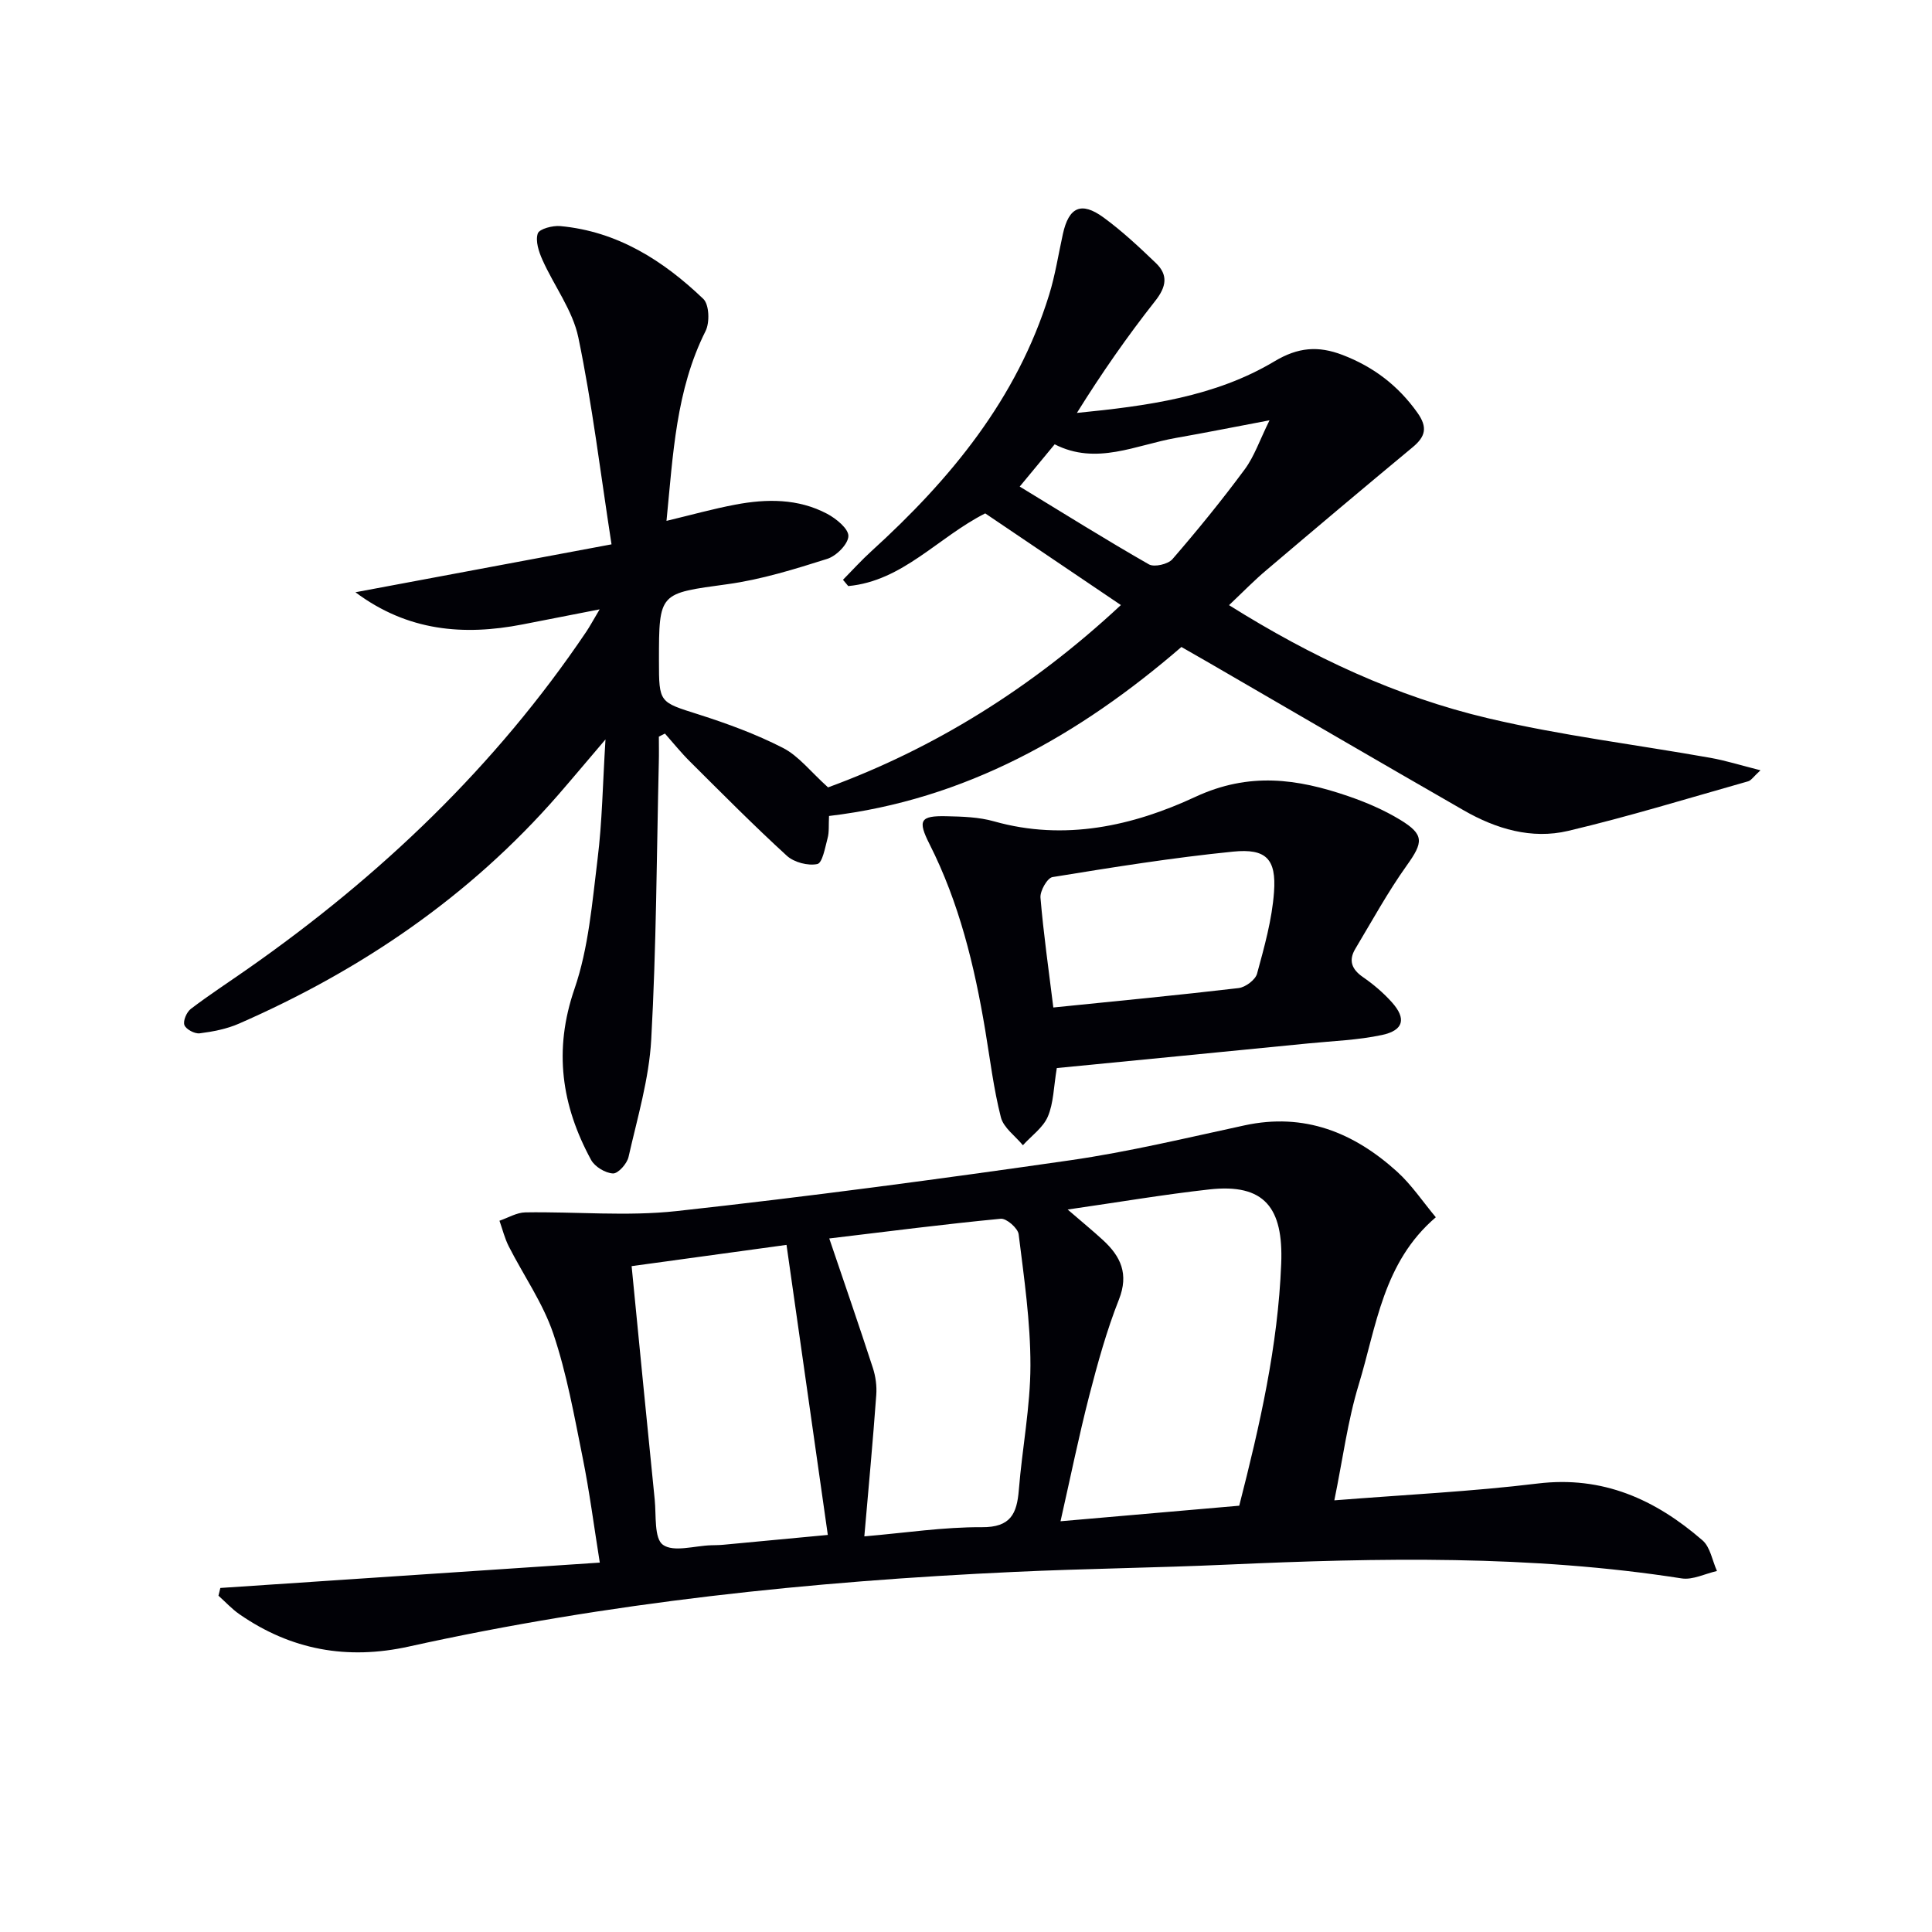
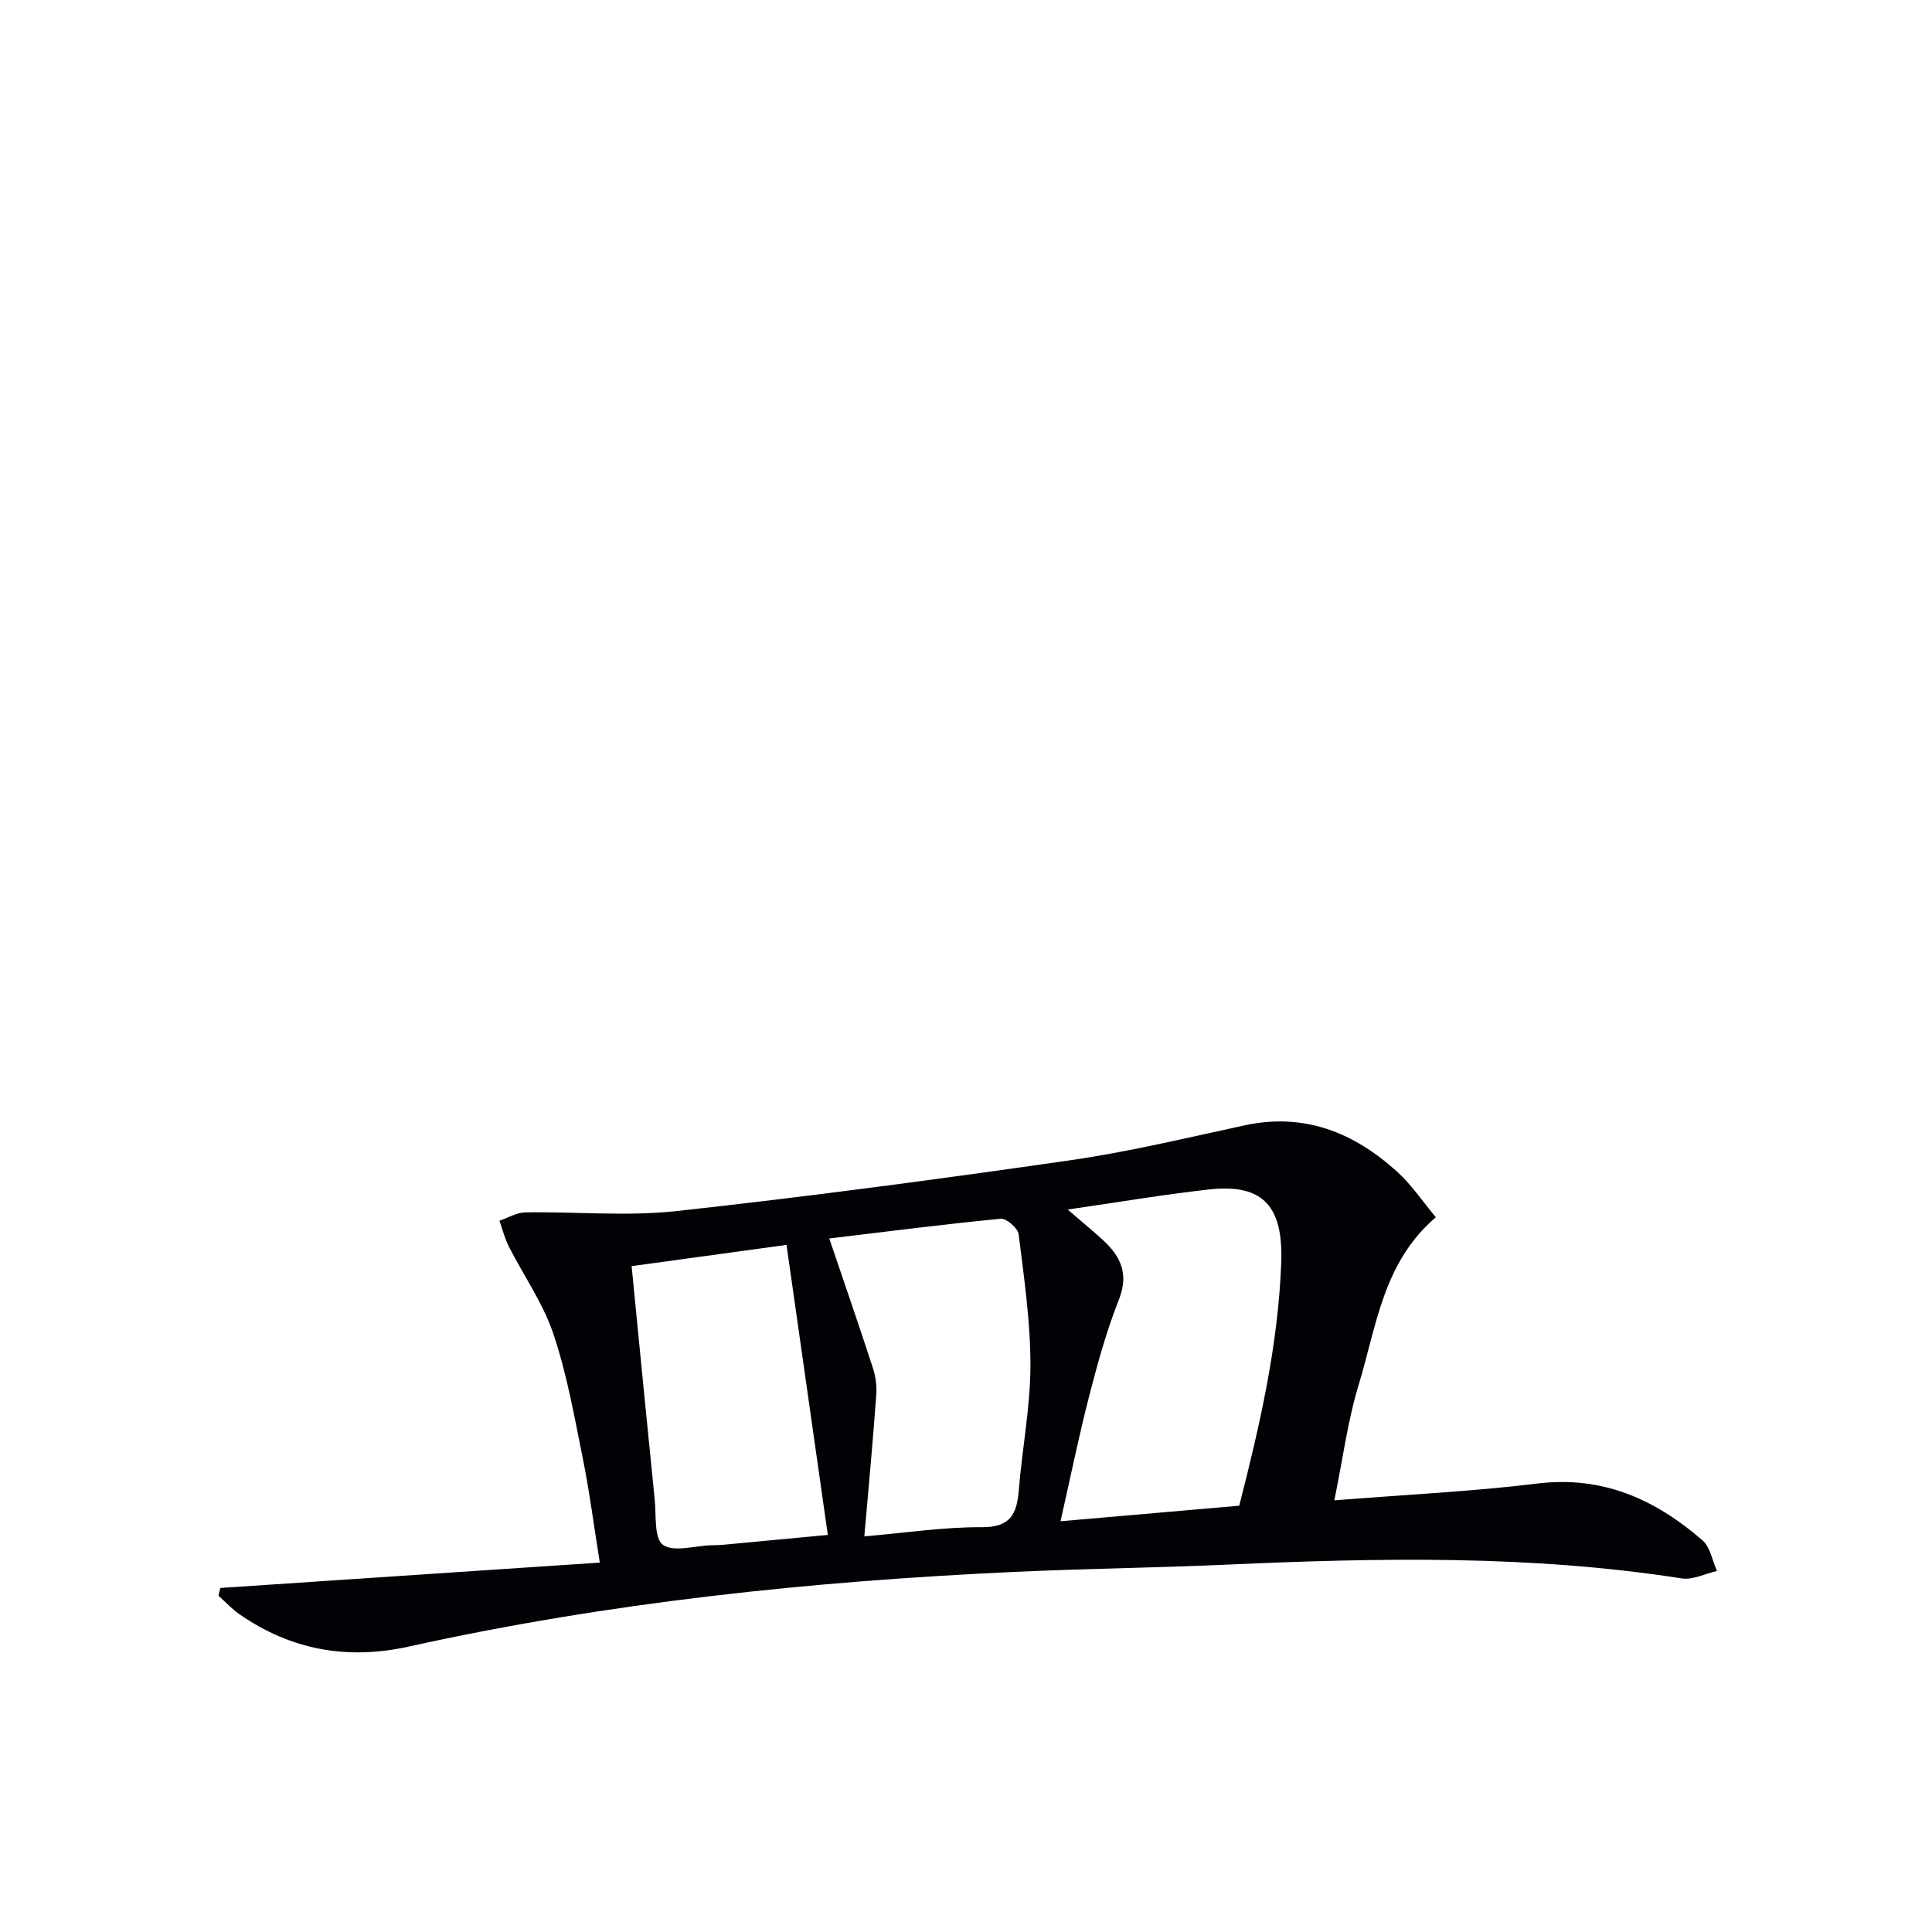
<svg xmlns="http://www.w3.org/2000/svg" enable-background="new 0 0 400 400" viewBox="0 0 400 400">
-   <path d="m254.46 125.29c17.23 10.81 34.74 18.95 53.6 23.41 15.15 3.58 30.7 5.47 46.05 8.2 3.17.56 6.26 1.54 10.38 2.58-1.46 1.33-1.92 2.1-2.55 2.28-12.41 3.51-24.75 7.31-37.29 10.27-7.54 1.78-14.9-.41-21.57-4.24-17.59-10.1-35.1-20.32-52.64-30.49-1.86-1.08-3.73-2.14-5.84-3.35-21.17 18.28-44.73 31.65-72.96 34.99-.1 1.95.05 3.32-.29 4.57-.52 1.94-1.07 5.15-2.13 5.38-1.93.41-4.82-.35-6.31-1.71-6.88-6.29-13.44-12.92-20.05-19.5-1.84-1.82-3.47-3.86-5.19-5.8-.42.21-.84.42-1.26.63 0 1.77.04 3.54-.01 5.31-.45 19.14-.51 38.3-1.57 57.4-.45 8.17-2.88 16.26-4.7 24.32-.31 1.39-2.16 3.46-3.22 3.41-1.59-.08-3.76-1.39-4.53-2.8-6.12-11.26-7.81-22.71-3.44-35.41 2.93-8.51 3.66-17.85 4.78-26.88.96-7.69 1.06-15.48 1.64-24.77-3.96 4.64-6.87 8.12-9.85 11.55-18.29 20.96-40.69 36.2-66.03 47.29-2.53 1.11-5.38 1.66-8.14 2.01-1.03.13-2.84-.83-3.16-1.71-.32-.87.46-2.69 1.33-3.35 3.83-2.92 7.88-5.55 11.83-8.32 27.4-19.18 51.26-41.91 70.03-69.75.72-1.07 1.33-2.21 2.78-4.65-6.16 1.2-11.09 2.17-16.01 3.13-12.13 2.35-23.72 1.42-34.55-6.67 17.21-3.22 34.42-6.44 53.02-9.92-2.3-14.83-3.99-28.96-6.87-42.83-1.17-5.62-5.02-10.66-7.43-16.06-.76-1.69-1.49-3.91-.97-5.47.32-.95 3.09-1.68 4.67-1.53 11.82 1.09 21.3 7.13 29.6 15.07 1.23 1.17 1.36 4.89.47 6.66-6.15 12.25-6.72 25.51-8.09 39.3 5.1-1.22 9.63-2.49 14.25-3.36 6.48-1.23 12.99-1.28 18.98 1.88 1.88.99 4.47 3.1 4.43 4.63-.05 1.67-2.5 4.13-4.39 4.72-6.77 2.14-13.65 4.28-20.64 5.24-14.14 1.94-14.19 1.62-14.19 15.84 0 8.77.07 8.54 8.18 11.12 5.97 1.9 11.94 4.09 17.5 6.94 3.24 1.66 5.68 4.88 9.33 8.17 21.83-8 42.1-20.48 60.63-37.75-9.66-6.53-18.93-12.79-28.09-18.98-9.79 4.95-17.07 14-28.36 15.05-.36-.43-.73-.87-1.09-1.3 1.96-1.99 3.84-4.07 5.9-5.94 16.34-14.86 30.12-31.51 36.78-53.06 1.27-4.1 1.92-8.39 2.85-12.6 1.22-5.55 3.79-6.78 8.39-3.43 3.87 2.82 7.41 6.14 10.87 9.46 2.58 2.48 2.16 4.91-.14 7.83-5.81 7.37-11.18 15.09-16.22 23.19 14.52-1.44 28.58-3.31 40.92-10.69 4.88-2.92 9.04-3.24 14.06-1.32 6.43 2.46 11.53 6.35 15.53 11.98 2.14 3.02 1.67 4.92-.99 7.13-10.12 8.39-20.17 16.86-30.19 25.37-2.55 2.13-4.86 4.52-7.83 7.33zm8.38-38.27c-7.37 1.39-13.34 2.59-19.33 3.64-8.34 1.46-16.51 5.75-25.15 1.33-2.48 2.99-4.76 5.75-7.24 8.75 9.1 5.54 17.82 11 26.74 16.1 1.11.64 3.96-.02 4.87-1.06 5.21-6.02 10.25-12.21 14.98-18.61 1.98-2.68 3.08-6 5.13-10.15z" fill="#010106" />
  <path d="m45.62 328.77c25.94-1.73 51.88-3.47 78.56-5.25-1.2-7.47-2.12-14.66-3.55-21.75-1.74-8.62-3.28-17.36-6.08-25.66-2.14-6.33-6.14-12.02-9.21-18.05-.85-1.67-1.3-3.54-1.93-5.32 1.79-.61 3.58-1.71 5.38-1.73 10.44-.17 20.98.86 31.3-.27 27.23-2.99 54.39-6.62 81.5-10.52 12.13-1.75 24.1-4.64 36.1-7.23 12.36-2.67 22.6 1.48 31.54 9.57 3.03 2.74 5.36 6.26 8.04 9.46-10.94 9.35-12.28 22.57-15.95 34.61-2.3 7.53-3.31 15.46-5.06 24 14.7-1.17 28.45-1.82 42.07-3.48 13.52-1.65 24.41 3.31 34.15 11.76 1.62 1.4 2.03 4.2 3 6.35-2.45.55-5.02 1.89-7.32 1.53-31.27-4.88-62.67-4.26-94.11-2.85-14.63.66-29.29.82-43.92 1.5-42.22 1.94-84.15 6.32-125.48 15.46-12.76 2.82-24.4.72-35.09-6.7-1.57-1.09-2.89-2.54-4.33-3.83.14-.54.26-1.07.39-1.6zm175.43-78.35c3.11 2.69 5.27 4.45 7.31 6.33 3.68 3.38 5.39 7.01 3.3 12.31-2.55 6.45-4.41 13.2-6.15 19.93-2.16 8.4-3.89 16.91-5.94 25.97 13.02-1.13 25-2.18 37-3.22 4.27-16.68 8.02-33.05 8.69-50.11.46-11.57-3.45-16.65-14.9-15.37-9.35 1.04-18.63 2.62-29.31 4.16zm-42.1 67.67c8.55-.73 16.44-1.95 24.34-1.9 5.97.04 7.25-2.8 7.65-7.73.69-8.6 2.39-17.18 2.4-25.76.01-9.06-1.32-18.14-2.44-27.16-.16-1.26-2.53-3.33-3.71-3.21-11.68 1.12-23.32 2.62-35.5 4.08 3.14 9.25 6.16 17.99 9.02 26.78.58 1.77.85 3.78.71 5.63-.69 9.52-1.58 19.05-2.47 29.27zm-48.18-55.95c1.64 16.65 3.17 32.5 4.78 48.33.33 3.27-.15 8.05 1.71 9.37 2.22 1.58 6.55.19 9.97.09.83-.03 1.67-.02 2.49-.1 7.34-.68 14.68-1.38 21.67-2.04-2.89-20.26-5.68-39.89-8.55-60.05-10.58 1.46-21.01 2.89-32.07 4.4z" fill="#010106" />
-   <path d="m218.8 221.13c-.66 3.94-.66 7.25-1.86 10.05-.98 2.29-3.39 3.97-5.16 5.93-1.58-1.92-4.01-3.62-4.56-5.79-1.51-5.93-2.24-12.05-3.25-18.1-2.23-13.3-5.38-26.31-11.52-38.45-2.51-4.96-1.92-5.9 3.47-5.78 3.31.07 6.74.17 9.88 1.06 14.64 4.14 28.79.93 41.67-5.06 11.19-5.2 21.12-3.76 31.62-.17 3.73 1.28 7.44 2.87 10.8 4.91 5.05 3.07 4.78 4.67 1.39 9.42-3.93 5.5-7.19 11.47-10.67 17.28-1.45 2.41-.77 4.25 1.58 5.87 2.17 1.5 4.24 3.26 6 5.23 3.01 3.37 2.43 5.79-2.05 6.75-4.99 1.07-10.18 1.24-15.29 1.75-17.34 1.72-34.68 3.4-52.05 5.1zm-.72-12.54c13.31-1.35 25.85-2.55 38.36-4.02 1.42-.17 3.47-1.7 3.82-2.98 1.51-5.55 3.1-11.2 3.51-16.89.5-6.85-1.62-9.07-8.47-8.38-12.52 1.25-24.96 3.25-37.39 5.27-1.08.18-2.61 2.87-2.49 4.27.62 7.41 1.68 14.79 2.66 22.73z" fill="#010106" />
</svg>